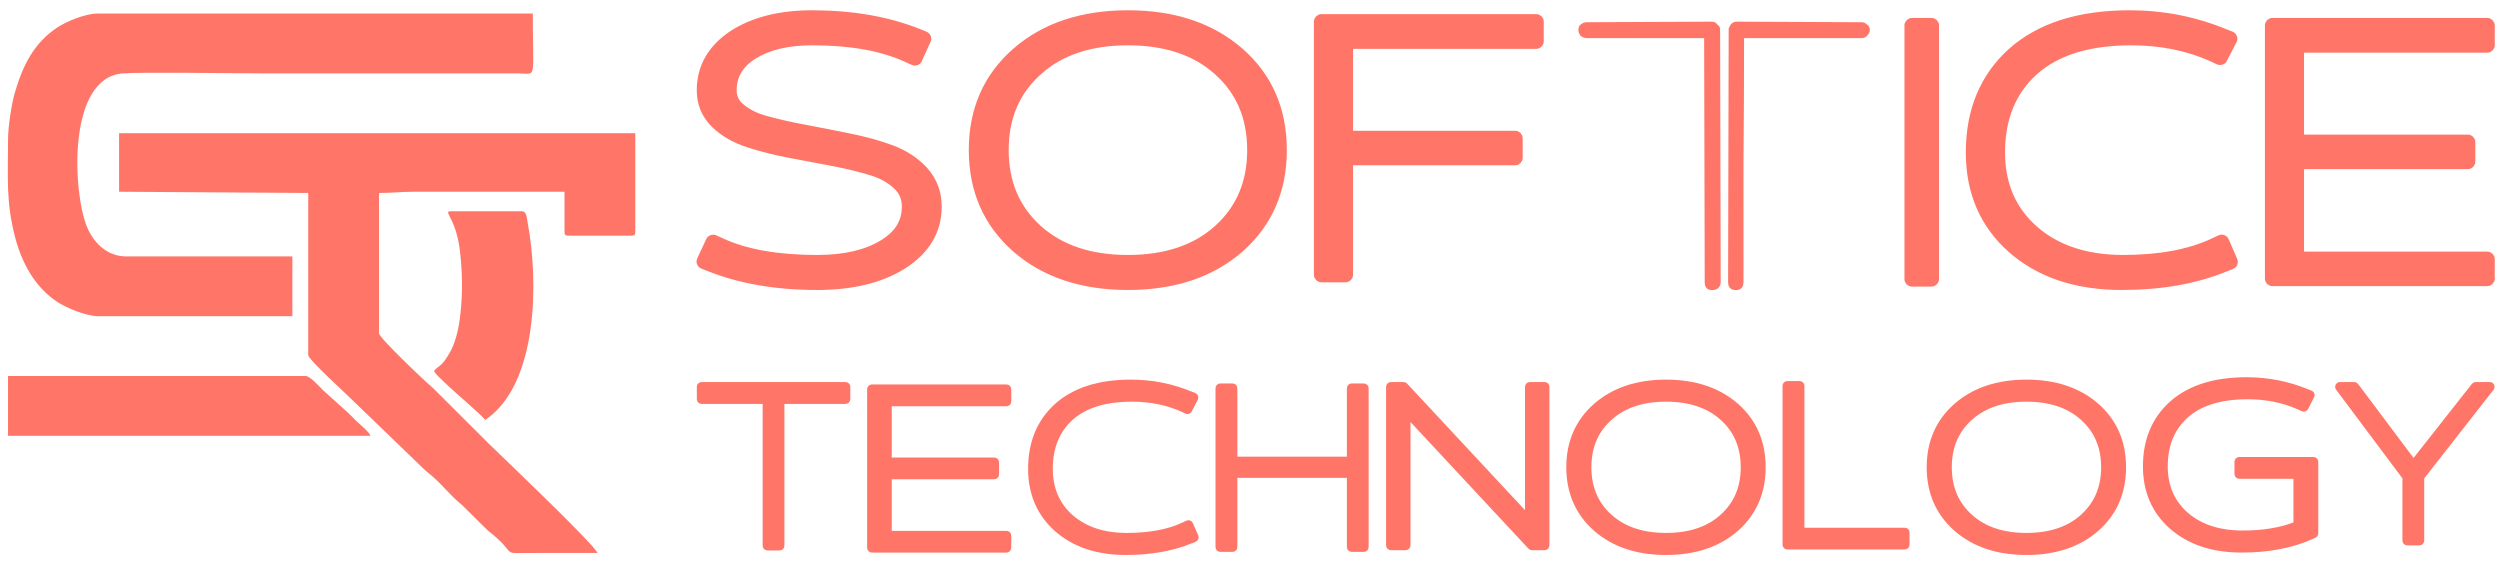
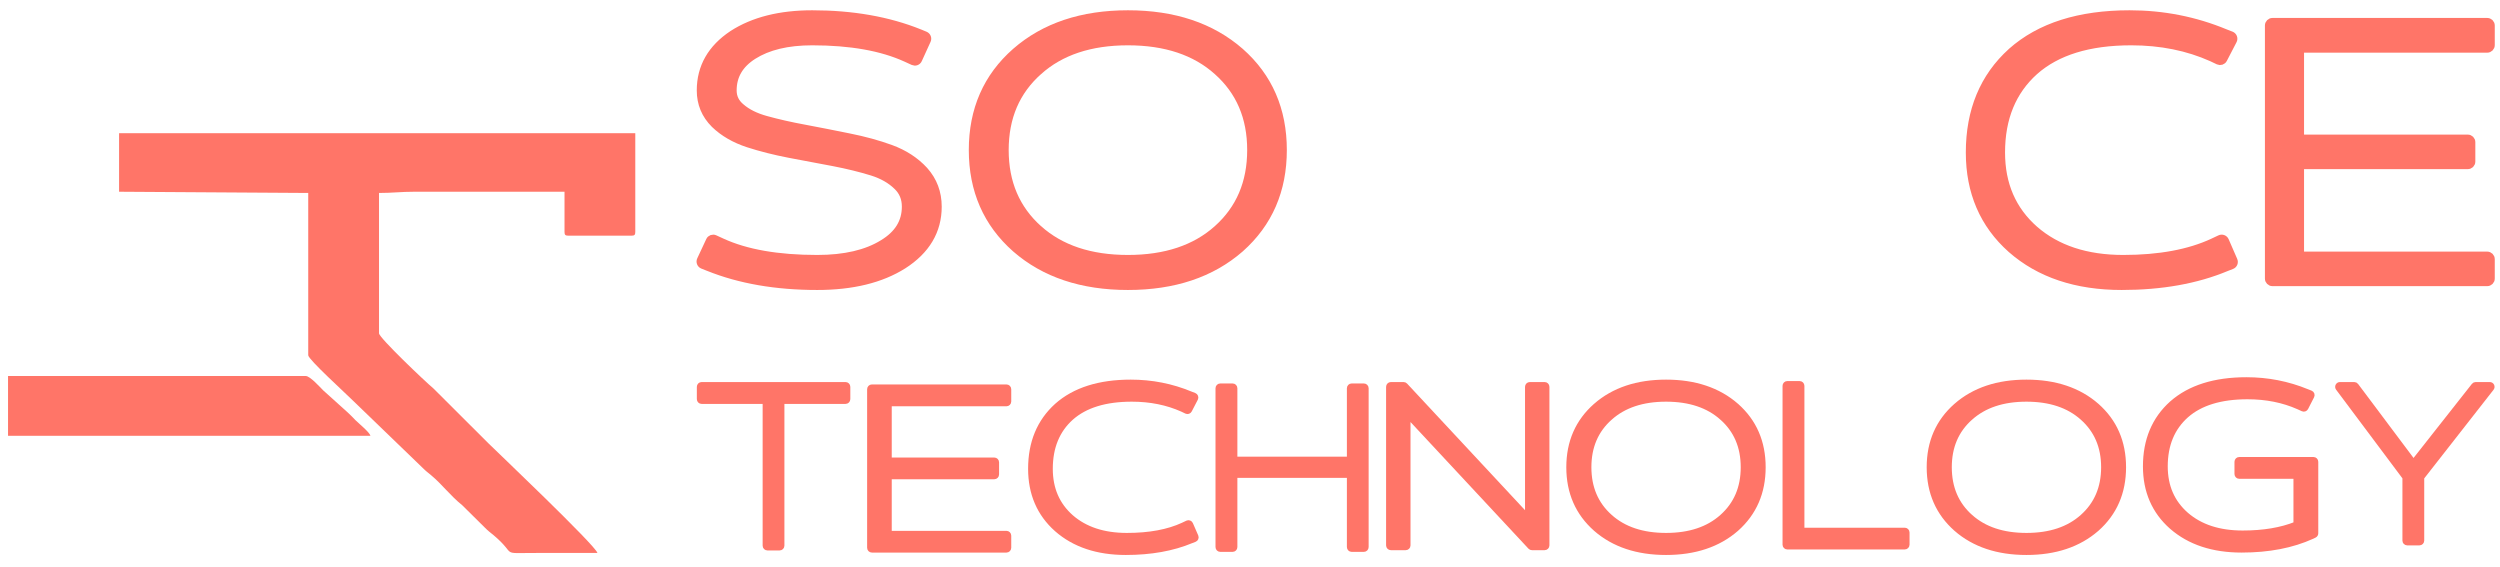
<svg xmlns="http://www.w3.org/2000/svg" width="150" height="34" viewBox="0 0 150 34" fill="none">
  <g clip-path="url(#clip0_10_3)">
    <path fill-rule="evenodd" clip-rule="evenodd" d="M7.145 11.504L18.494 11.578V21.316C18.494 21.562 20.756 23.615 21.185 24.044L25.358 28.071C25.569 28.284 25.645 28.327 25.868 28.514C26.53 29.067 27.031 29.753 27.731 30.311L29.093 31.659C29.303 31.872 29.379 31.915 29.602 32.101C31.094 33.349 29.892 33.178 32.186 33.178C33.407 33.178 34.627 33.178 35.847 33.178C35.724 32.715 29.631 26.925 29.312 26.606L26.014 23.315C25.509 22.892 22.741 20.261 22.741 19.998V11.578C23.538 11.578 24.058 11.504 24.864 11.504H33.871V13.921C33.871 14.089 33.922 14.14 34.09 14.14H37.898C38.066 14.14 38.117 14.089 38.117 13.921V7.99H7.145V11.504Z" fill="#FF7568" />
-     <path fill-rule="evenodd" clip-rule="evenodd" d="M0.482 8.429C0.482 10.669 0.351 12.088 0.905 14.229C1.305 15.772 2.093 17.235 3.453 18.125C3.941 18.445 5.15 18.973 5.9 18.973H17.542V15.385H7.584C6.367 15.385 5.572 14.492 5.208 13.588C4.358 11.476 4.038 4.653 7.367 4.404C8.549 4.315 13.991 4.402 15.639 4.402L31.089 4.402C32.242 4.409 31.967 4.931 31.967 0.814H5.827C5.082 0.814 3.919 1.328 3.438 1.648C2.023 2.59 1.367 3.934 0.895 5.547C0.692 6.24 0.481 7.583 0.481 8.429L0.482 8.429Z" fill="#FF7568" />
    <path fill-rule="evenodd" clip-rule="evenodd" d="M0.482 26.149H22.229C22.17 25.929 21.516 25.399 21.332 25.215C21.164 25.047 21.03 24.893 20.855 24.74L19.391 23.421C19.203 23.233 18.602 22.561 18.348 22.561H0.482V26.149H0.482Z" fill="#FF7568" />
-     <path fill-rule="evenodd" clip-rule="evenodd" d="M27.721 17.069C27.721 18.061 27.618 19.382 27.382 20.172C27.236 20.659 27.125 20.962 26.873 21.346C26.739 21.551 26.665 21.685 26.497 21.85C26.328 22.017 26.161 22.081 26.036 22.268C26.229 22.556 26.496 22.763 26.75 23.018C27.16 23.43 28.928 24.923 29.112 25.197C32.304 23.059 32.316 16.813 31.657 13.352C31.611 13.108 31.611 12.676 31.308 12.676H27.061C26.588 12.676 27.198 12.942 27.509 14.498C27.642 15.162 27.721 16.271 27.721 17.069H27.721Z" fill="#FF7568" />
    <path d="M114.43 31.949C114.43 31.869 114.365 31.805 114.286 31.805H108.122V23.15C108.122 23.07 108.058 23.006 107.978 23.006H107.239C107.159 23.006 107.095 23.07 107.095 23.15V32.681C107.095 32.761 107.159 32.825 107.239 32.825H114.286C114.365 32.825 114.43 32.761 114.43 32.681V31.949Z" fill="#FF7568" stroke="#FF7568" stroke-width="0.285" stroke-linejoin="round" />
    <path d="M134.211 28.442C134.211 28.522 134.276 28.586 134.355 28.586H137.75V31.442C136.868 31.795 135.806 31.974 134.559 31.974C133.146 31.974 132.027 31.605 131.184 30.878C130.343 30.144 129.922 29.184 129.922 27.983C129.922 26.689 130.346 25.677 131.185 24.93C132.024 24.193 133.238 23.814 134.848 23.814C135.976 23.814 136.994 24.018 137.906 24.424V24.424L138.17 24.544C138.239 24.575 138.323 24.547 138.357 24.478L138.718 23.771C138.736 23.735 138.739 23.692 138.725 23.654C138.711 23.616 138.68 23.585 138.641 23.571L138.424 23.486C137.273 23.013 136.061 22.776 134.786 22.776C132.886 22.776 131.387 23.242 130.309 24.191L130.307 24.192C129.246 25.142 128.719 26.41 128.719 27.983C128.719 29.473 129.245 30.689 130.299 31.619L130.3 31.619C131.37 32.552 132.774 33.012 134.497 33.012C136.12 33.012 137.536 32.741 138.738 32.193L138.741 32.192L138.872 32.128C138.922 32.104 138.954 32.054 138.954 31.998V27.707C138.954 27.627 138.889 27.563 138.81 27.563H134.355C134.276 27.563 134.211 27.627 134.211 27.707V28.442Z" fill="#FF7568" stroke="#FF7568" stroke-width="0.285" stroke-linejoin="round" />
    <path d="M144.81 27.711L141.371 23.123C141.345 23.087 141.302 23.065 141.256 23.065H140.395C140.341 23.065 140.292 23.096 140.267 23.145C140.243 23.194 140.247 23.252 140.28 23.296L144.288 28.652V32.436C144.288 32.515 144.353 32.58 144.432 32.58H145.167C145.247 32.58 145.311 32.515 145.311 32.436V28.654L149.501 23.298C149.535 23.255 149.541 23.196 149.517 23.146C149.494 23.097 149.443 23.065 149.388 23.065H148.541C148.496 23.065 148.454 23.085 148.427 23.12L144.81 27.711Z" fill="#FF7568" stroke="#FF7568" stroke-width="0.285" stroke-linejoin="round" />
    <path d="M84.343 32.868C84.423 32.868 84.488 32.804 84.488 32.724V24.96L91.811 32.822C91.838 32.852 91.877 32.868 91.916 32.868H92.679C92.759 32.868 92.823 32.804 92.823 32.724V23.209C92.823 23.13 92.759 23.065 92.679 23.065H91.788C91.709 23.065 91.644 23.13 91.644 23.209V30.974L84.32 23.111C84.293 23.082 84.255 23.065 84.215 23.065H83.453C83.373 23.065 83.308 23.13 83.308 23.209V32.724C83.308 32.804 83.373 32.868 83.453 32.868H84.343Z" fill="#FF7568" stroke="#FF7568" stroke-width="0.285" stroke-linejoin="round" />
    <path d="M81.832 32.97C81.911 32.97 81.976 32.905 81.976 32.825V23.294C81.976 23.215 81.911 23.15 81.832 23.15H81.1C81.02 23.15 80.956 23.215 80.956 23.294V27.543H74.1V23.294C74.1 23.215 74.036 23.15 73.956 23.15H73.217C73.138 23.15 73.073 23.215 73.073 23.294V32.825C73.073 32.905 73.138 32.97 73.217 32.97H73.956C74.036 32.97 74.1 32.905 74.1 32.825V28.528H80.956V32.825C80.956 32.905 81.02 32.97 81.1 32.97H81.832Z" fill="#FF7568" stroke="#FF7568" stroke-width="0.285" stroke-linejoin="round" />
    <path d="M45.901 32.74C45.901 32.82 45.965 32.884 46.045 32.884H46.777C46.857 32.884 46.922 32.82 46.922 32.74V24.092H50.733C50.812 24.092 50.877 24.028 50.877 23.948V23.209C50.877 23.13 50.812 23.065 50.733 23.065H42.097C42.017 23.065 41.953 23.13 41.953 23.209V23.948C41.953 24.028 42.017 24.092 42.097 24.092H45.901V32.74Z" fill="#FF7568" stroke="#FF7568" stroke-width="0.285" stroke-linejoin="round" />
    <path d="M60.532 32.137C60.532 32.057 60.467 31.993 60.388 31.993H53.362V28.613H59.657C59.737 28.613 59.802 28.548 59.802 28.469V27.738C59.802 27.658 59.737 27.594 59.657 27.594H53.362V24.235H60.388C60.467 24.235 60.532 24.17 60.532 24.091V23.353C60.532 23.273 60.467 23.209 60.388 23.209H52.314C52.235 23.209 52.17 23.273 52.17 23.353V32.868C52.17 32.947 52.235 33.012 52.314 33.012H60.388C60.467 33.012 60.532 32.947 60.532 32.868V32.137Z" fill="#FF7568" stroke="#FF7568" stroke-width="0.285" stroke-linejoin="round" />
    <path d="M71.684 32.376C71.721 32.362 71.75 32.333 71.765 32.297C71.78 32.261 71.78 32.22 71.764 32.184L71.441 31.442C71.426 31.406 71.396 31.378 71.36 31.364C71.323 31.35 71.283 31.352 71.248 31.368L70.978 31.495L70.978 31.496C70.089 31.908 68.968 32.118 67.609 32.118C66.217 32.118 65.11 31.749 64.275 31.023C63.443 30.289 63.025 29.328 63.025 28.127C63.025 26.832 63.445 25.82 64.276 25.074C65.108 24.337 66.311 23.958 67.906 23.958C69.022 23.958 70.031 24.162 70.935 24.567L71.186 24.687C71.257 24.72 71.34 24.692 71.376 24.623L71.743 23.916C71.761 23.879 71.764 23.837 71.749 23.798C71.735 23.76 71.705 23.73 71.667 23.715L71.45 23.631C70.31 23.157 69.108 22.92 67.845 22.92C65.961 22.92 64.474 23.386 63.404 24.335L63.403 24.336C62.351 25.286 61.829 26.555 61.829 28.127C61.829 29.616 62.35 30.832 63.395 31.762L63.396 31.763C64.457 32.696 65.846 33.156 67.549 33.156C69.046 33.156 70.359 32.923 71.485 32.453L71.684 32.376Z" fill="#FF7568" stroke="#FF7568" stroke-width="0.285" stroke-linejoin="round" />
    <path d="M96.607 31.002C95.764 30.25 95.341 29.265 95.341 28.034C95.341 26.804 95.764 25.822 96.606 25.074L96.607 25.074C97.432 24.335 98.546 23.958 99.963 23.958C101.381 23.958 102.495 24.335 103.32 25.074L103.321 25.074C104.163 25.822 104.586 26.804 104.586 28.034C104.586 29.265 104.163 30.25 103.32 31.002L103.32 31.002C102.495 31.741 101.381 32.118 99.963 32.118C98.546 32.118 97.432 31.741 96.607 31.002ZM104.186 31.742L104.187 31.741C105.261 30.788 105.797 29.548 105.797 28.034C105.797 26.521 105.261 25.283 104.186 24.335L104.186 24.334C103.101 23.388 101.689 22.92 99.963 22.92C98.238 22.92 96.826 23.388 95.741 24.334L95.741 24.335C94.66 25.283 94.121 26.521 94.121 28.034C94.121 29.548 94.66 30.788 95.74 31.741L95.741 31.742C96.826 32.688 98.238 33.156 99.963 33.156C101.689 33.156 103.101 32.688 104.186 31.742Z" fill="#FF7568" stroke="#FF7568" stroke-width="0.285" />
    <path d="M118.231 31.002L118.229 31.002C117.388 30.25 116.965 29.265 116.965 28.034C116.965 26.804 117.388 25.822 118.229 25.074L118.231 25.074C119.055 24.335 120.17 23.958 121.587 23.958C123.005 23.958 124.118 24.335 124.944 25.074V25.074C125.786 25.822 126.21 26.804 126.21 28.034C126.21 29.265 125.786 30.25 124.944 31.002C124.118 31.741 123.005 32.118 121.587 32.118C120.17 32.118 119.055 31.741 118.231 31.002ZM125.809 31.742L125.811 31.741C126.885 30.788 127.421 29.548 127.421 28.034C127.421 26.521 126.885 25.283 125.809 24.335V24.334C124.724 23.388 123.312 22.92 121.587 22.92C119.861 22.92 118.45 23.388 117.364 24.334V24.335C116.283 25.283 115.744 26.521 115.744 28.034C115.744 29.548 116.283 30.788 117.364 31.741V31.742C118.45 32.688 119.861 33.156 121.587 33.156C123.312 33.156 124.724 32.688 125.809 31.742Z" fill="#FF7568" stroke="#FF7568" stroke-width="0.285" />
    <path d="M52.973 14.605L52.971 14.606C52 15.208 50.693 15.52 49.033 15.52C46.661 15.52 44.763 15.183 43.327 14.525L42.884 14.322C42.769 14.269 42.633 14.319 42.58 14.434L42.037 15.596C42.01 15.653 42.008 15.719 42.032 15.778C42.055 15.837 42.102 15.884 42.161 15.907L42.502 16.042C42.502 16.042 42.503 16.042 42.503 16.042C44.384 16.8 46.562 17.176 49.033 17.176C51.13 17.176 52.858 16.76 54.201 15.91L54.202 15.91C55.572 15.032 56.28 13.858 56.28 12.399C56.28 11.562 56.008 10.833 55.464 10.226L55.462 10.223C54.929 9.644 54.254 9.207 53.442 8.91L53.442 8.91C52.687 8.635 51.851 8.406 50.937 8.224C50.05 8.043 49.167 7.87 48.29 7.704L48.289 7.704C47.437 7.547 46.663 7.372 45.965 7.178L45.965 7.178C45.331 7.004 44.836 6.754 44.468 6.436L44.464 6.433C44.133 6.159 43.976 5.828 43.976 5.426C43.976 4.558 44.371 3.867 45.198 3.34C46.074 2.784 47.246 2.496 48.733 2.496C51.038 2.496 52.907 2.832 54.354 3.491C54.354 3.491 54.354 3.491 54.354 3.491L54.797 3.694C54.852 3.719 54.916 3.722 54.973 3.7C55.03 3.679 55.077 3.636 55.102 3.58L55.631 2.418C55.657 2.361 55.658 2.296 55.635 2.238C55.612 2.18 55.567 2.134 55.509 2.11L55.18 1.974L55.178 1.974C53.298 1.216 51.148 0.84 48.733 0.84C46.807 0.84 45.207 1.237 43.95 2.05L43.947 2.052C42.681 2.894 42.029 4.023 42.029 5.426C42.029 6.216 42.311 6.895 42.869 7.45L42.869 7.451L42.871 7.453C43.405 7.97 44.08 8.358 44.889 8.623L44.89 8.623C45.643 8.867 46.471 9.076 47.375 9.251L47.376 9.251L50.004 9.747C50.005 9.747 50.005 9.747 50.005 9.747C50.855 9.911 51.628 10.101 52.323 10.316C52.943 10.511 53.438 10.795 53.817 11.164L53.82 11.167C54.162 11.49 54.334 11.894 54.334 12.399C54.334 13.314 53.896 14.046 52.973 14.605Z" fill="#FF7568" />
    <path d="M54.354 3.491C52.907 2.832 51.038 2.496 48.733 2.496C47.246 2.496 46.074 2.784 45.198 3.34C44.371 3.867 43.976 4.558 43.976 5.426C43.976 5.828 44.133 6.159 44.464 6.433L44.468 6.436C44.836 6.754 45.331 7.004 45.965 7.178L45.965 7.178C46.663 7.372 47.437 7.547 48.289 7.704L48.29 7.704C49.167 7.87 50.05 8.043 50.937 8.224C51.851 8.406 52.687 8.635 53.442 8.91L53.442 8.91C54.254 9.207 54.929 9.644 55.462 10.223L55.464 10.226C56.008 10.833 56.28 11.562 56.28 12.399C56.28 13.858 55.572 15.032 54.202 15.91L54.201 15.91C52.858 16.76 51.13 17.176 49.033 17.176C46.562 17.176 44.384 16.8 42.503 16.042C42.503 16.042 42.502 16.042 42.502 16.042L42.161 15.907C42.102 15.884 42.055 15.837 42.032 15.778C42.008 15.719 42.01 15.653 42.037 15.596L42.58 14.434C42.633 14.319 42.769 14.269 42.884 14.322L43.327 14.525C44.763 15.183 46.661 15.52 49.033 15.52C50.693 15.52 52 15.208 52.971 14.606L52.973 14.605C53.896 14.046 54.334 13.314 54.334 12.399C54.334 11.894 54.162 11.49 53.82 11.167L53.817 11.164C53.438 10.795 52.943 10.511 52.323 10.316C51.628 10.101 50.855 9.911 50.005 9.747C50.005 9.747 50.005 9.747 50.004 9.747L47.376 9.251L47.375 9.251C46.471 9.076 45.643 8.867 44.89 8.623L44.889 8.623C44.08 8.358 43.405 7.97 42.871 7.453L42.869 7.451L42.869 7.45C42.311 6.895 42.029 6.216 42.029 5.426C42.029 4.023 42.681 2.894 43.947 2.052L43.95 2.05C45.207 1.237 46.807 0.84 48.733 0.84C51.148 0.84 53.298 1.216 55.178 1.974L55.18 1.974L55.509 2.11C55.567 2.134 55.612 2.18 55.635 2.238C55.658 2.296 55.657 2.361 55.631 2.418L55.102 3.58C55.077 3.636 55.03 3.679 54.973 3.7C54.916 3.722 54.852 3.719 54.797 3.694L54.354 3.491ZM54.354 3.491C54.354 3.491 54.354 3.491 54.354 3.491Z" stroke="#FF7568" stroke-width="0.446" stroke-linejoin="round" />
    <path d="M149.463 15.549C149.463 15.422 149.36 15.319 149.232 15.319H138.02V9.925H148.067C148.195 9.925 148.297 9.822 148.297 9.695V8.529C148.297 8.401 148.195 8.299 148.067 8.299H138.02V2.938H149.232C149.36 2.938 149.463 2.835 149.463 2.708V1.53C149.463 1.403 149.36 1.3 149.232 1.3H136.348C136.221 1.3 136.118 1.403 136.118 1.53V16.716C136.118 16.843 136.221 16.946 136.348 16.946H149.232C149.36 16.946 149.463 16.843 149.463 16.716V15.549Z" fill="#FF7568" stroke="#FF7568" stroke-width="0.446" stroke-linejoin="round" />
    <path d="M133.9 15.93C133.959 15.908 134.006 15.862 134.03 15.805C134.054 15.747 134.053 15.681 134.028 15.624L133.513 14.439C133.488 14.382 133.441 14.338 133.383 14.316C133.325 14.294 133.261 14.296 133.204 14.323L132.773 14.525L132.773 14.526C131.355 15.184 129.566 15.52 127.398 15.52C125.175 15.52 123.409 14.93 122.077 13.771C120.747 12.6 120.08 11.066 120.08 9.149C120.08 7.083 120.751 5.468 122.078 4.277C123.405 3.101 125.325 2.496 127.871 2.496C129.652 2.496 131.262 2.822 132.704 3.468L133.106 3.659C133.218 3.712 133.352 3.667 133.409 3.557L133.994 2.429C134.024 2.371 134.028 2.302 134.005 2.241C133.982 2.18 133.934 2.132 133.873 2.108L133.527 1.974C131.708 1.218 129.789 0.84 127.774 0.84C124.766 0.84 122.393 1.583 120.686 3.098L120.685 3.1C119.006 4.615 118.172 6.64 118.172 9.149C118.172 11.526 119.004 13.467 120.672 14.951L120.673 14.952C122.367 16.441 124.584 17.176 127.3 17.176C129.69 17.176 131.786 16.804 133.583 16.053L133.9 15.93Z" fill="#FF7568" stroke="#FF7568" stroke-width="0.446" stroke-linejoin="round" />
-     <path d="M116.119 1.53C116.119 1.403 116.016 1.3 115.889 1.3H114.721C114.594 1.3 114.49 1.403 114.49 1.53V16.742C114.49 16.869 114.594 16.972 114.721 16.972H115.889C116.016 16.972 116.119 16.869 116.119 16.742V1.53Z" fill="#FF7568" stroke="#FF7568" stroke-width="0.446" stroke-linejoin="round" />
-     <path d="M79.058 16.486C79.058 16.613 79.161 16.716 79.288 16.716H80.731C80.858 16.716 80.961 16.613 80.961 16.486V9.695H90.909C91.036 9.695 91.139 9.592 91.139 9.465V8.299C91.139 8.172 91.036 8.069 90.909 8.069H80.961V2.708H92.173C92.3 2.708 92.403 2.605 92.403 2.478V1.3C92.403 1.173 92.3 1.07 92.173 1.07H79.288C79.161 1.07 79.058 1.173 79.058 1.3V16.486Z" fill="#FF7568" stroke="#FF7568" stroke-width="0.446" stroke-linejoin="round" />
    <path d="M62.319 13.739L62.318 13.739C60.974 12.538 60.298 10.966 60.298 9.002C60.298 7.038 60.974 5.471 62.318 4.277L62.319 4.277C63.636 3.097 65.413 2.496 67.676 2.496C69.939 2.496 71.716 3.097 73.034 4.277L73.034 4.277C74.379 5.471 75.054 7.038 75.054 9.002C75.054 10.966 74.379 12.538 73.034 13.739L73.034 13.739C71.716 14.918 69.939 15.52 67.676 15.52C65.413 15.52 63.636 14.918 62.319 13.739ZM74.415 14.919L74.416 14.918C76.131 13.397 76.987 11.418 76.987 9.002C76.987 6.587 76.131 4.611 74.416 3.098L74.415 3.097C72.683 1.586 70.43 0.84 67.676 0.84C64.922 0.84 62.669 1.586 60.937 3.097L60.937 3.097C59.212 4.611 58.351 6.586 58.351 9.002C58.351 11.418 59.212 13.397 60.936 14.918L60.937 14.919C62.669 16.43 64.922 17.176 67.676 17.176C70.43 17.176 72.683 16.43 74.415 14.919Z" fill="#FF7568" stroke="#FF7568" stroke-width="0.446" />
-     <path d="M102.728 17.406C102.432 17.406 102.283 17.247 102.283 16.929L102.249 2.288H95.217C95.08 2.288 94.955 2.242 94.841 2.152C94.749 2.038 94.704 1.925 94.704 1.811C94.704 1.652 94.749 1.539 94.841 1.471C94.955 1.38 95.069 1.334 95.183 1.334L102.694 1.3C102.854 1.3 102.968 1.357 103.036 1.471C103.15 1.539 103.207 1.641 103.207 1.777L103.241 16.929C103.241 17.088 103.184 17.213 103.07 17.304C102.979 17.372 102.865 17.406 102.728 17.406ZM104.165 17.406C103.846 17.406 103.686 17.247 103.686 16.929L103.72 1.709L103.823 1.505C103.914 1.368 104.04 1.3 104.199 1.3L111.711 1.334C111.825 1.334 111.927 1.38 112.019 1.471C112.133 1.539 112.19 1.652 112.19 1.811C112.19 1.925 112.133 2.038 112.019 2.152C111.927 2.242 111.825 2.288 111.711 2.288H104.644C104.644 4.762 104.633 7.202 104.61 9.608C104.61 12.015 104.61 14.455 104.61 16.929C104.61 17.088 104.564 17.213 104.473 17.304C104.382 17.372 104.279 17.406 104.165 17.406Z" fill="#FF7568" />
  </g>
  <defs>
    <clipPath id="clip0_10_3">
      <rect width="150" height="34" fill="white" />
    </clipPath>
  </defs>
</svg>